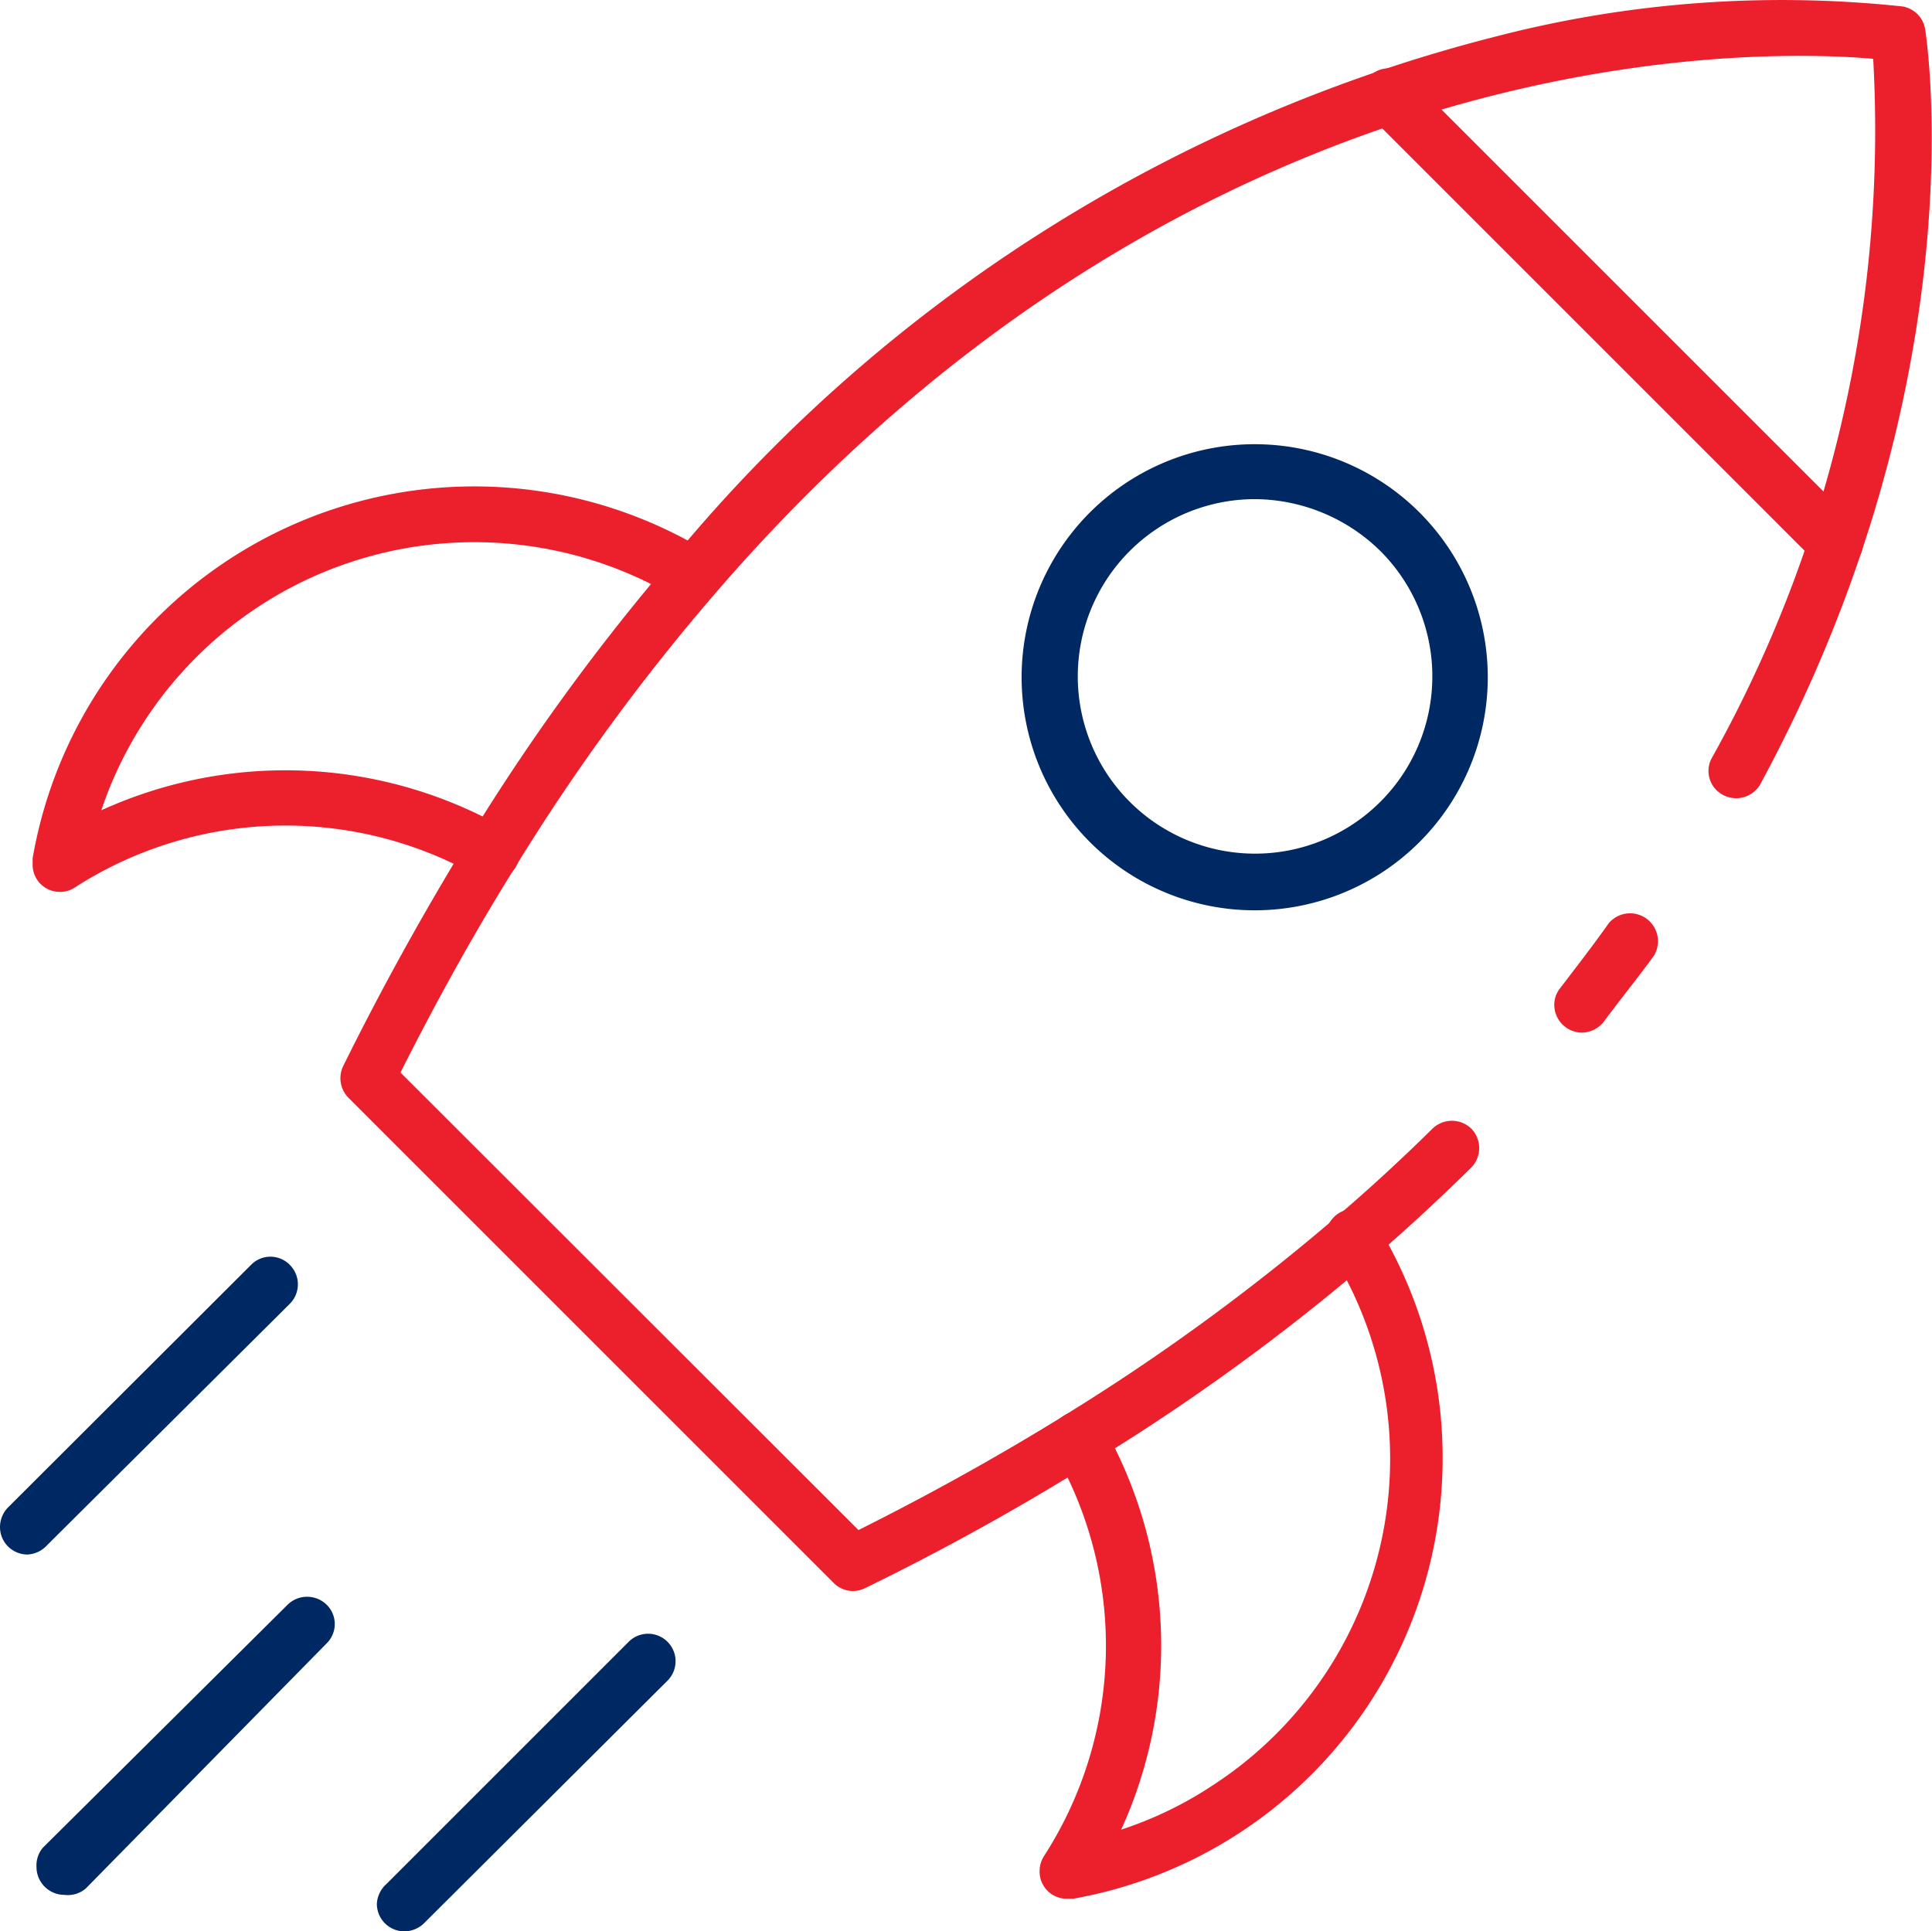
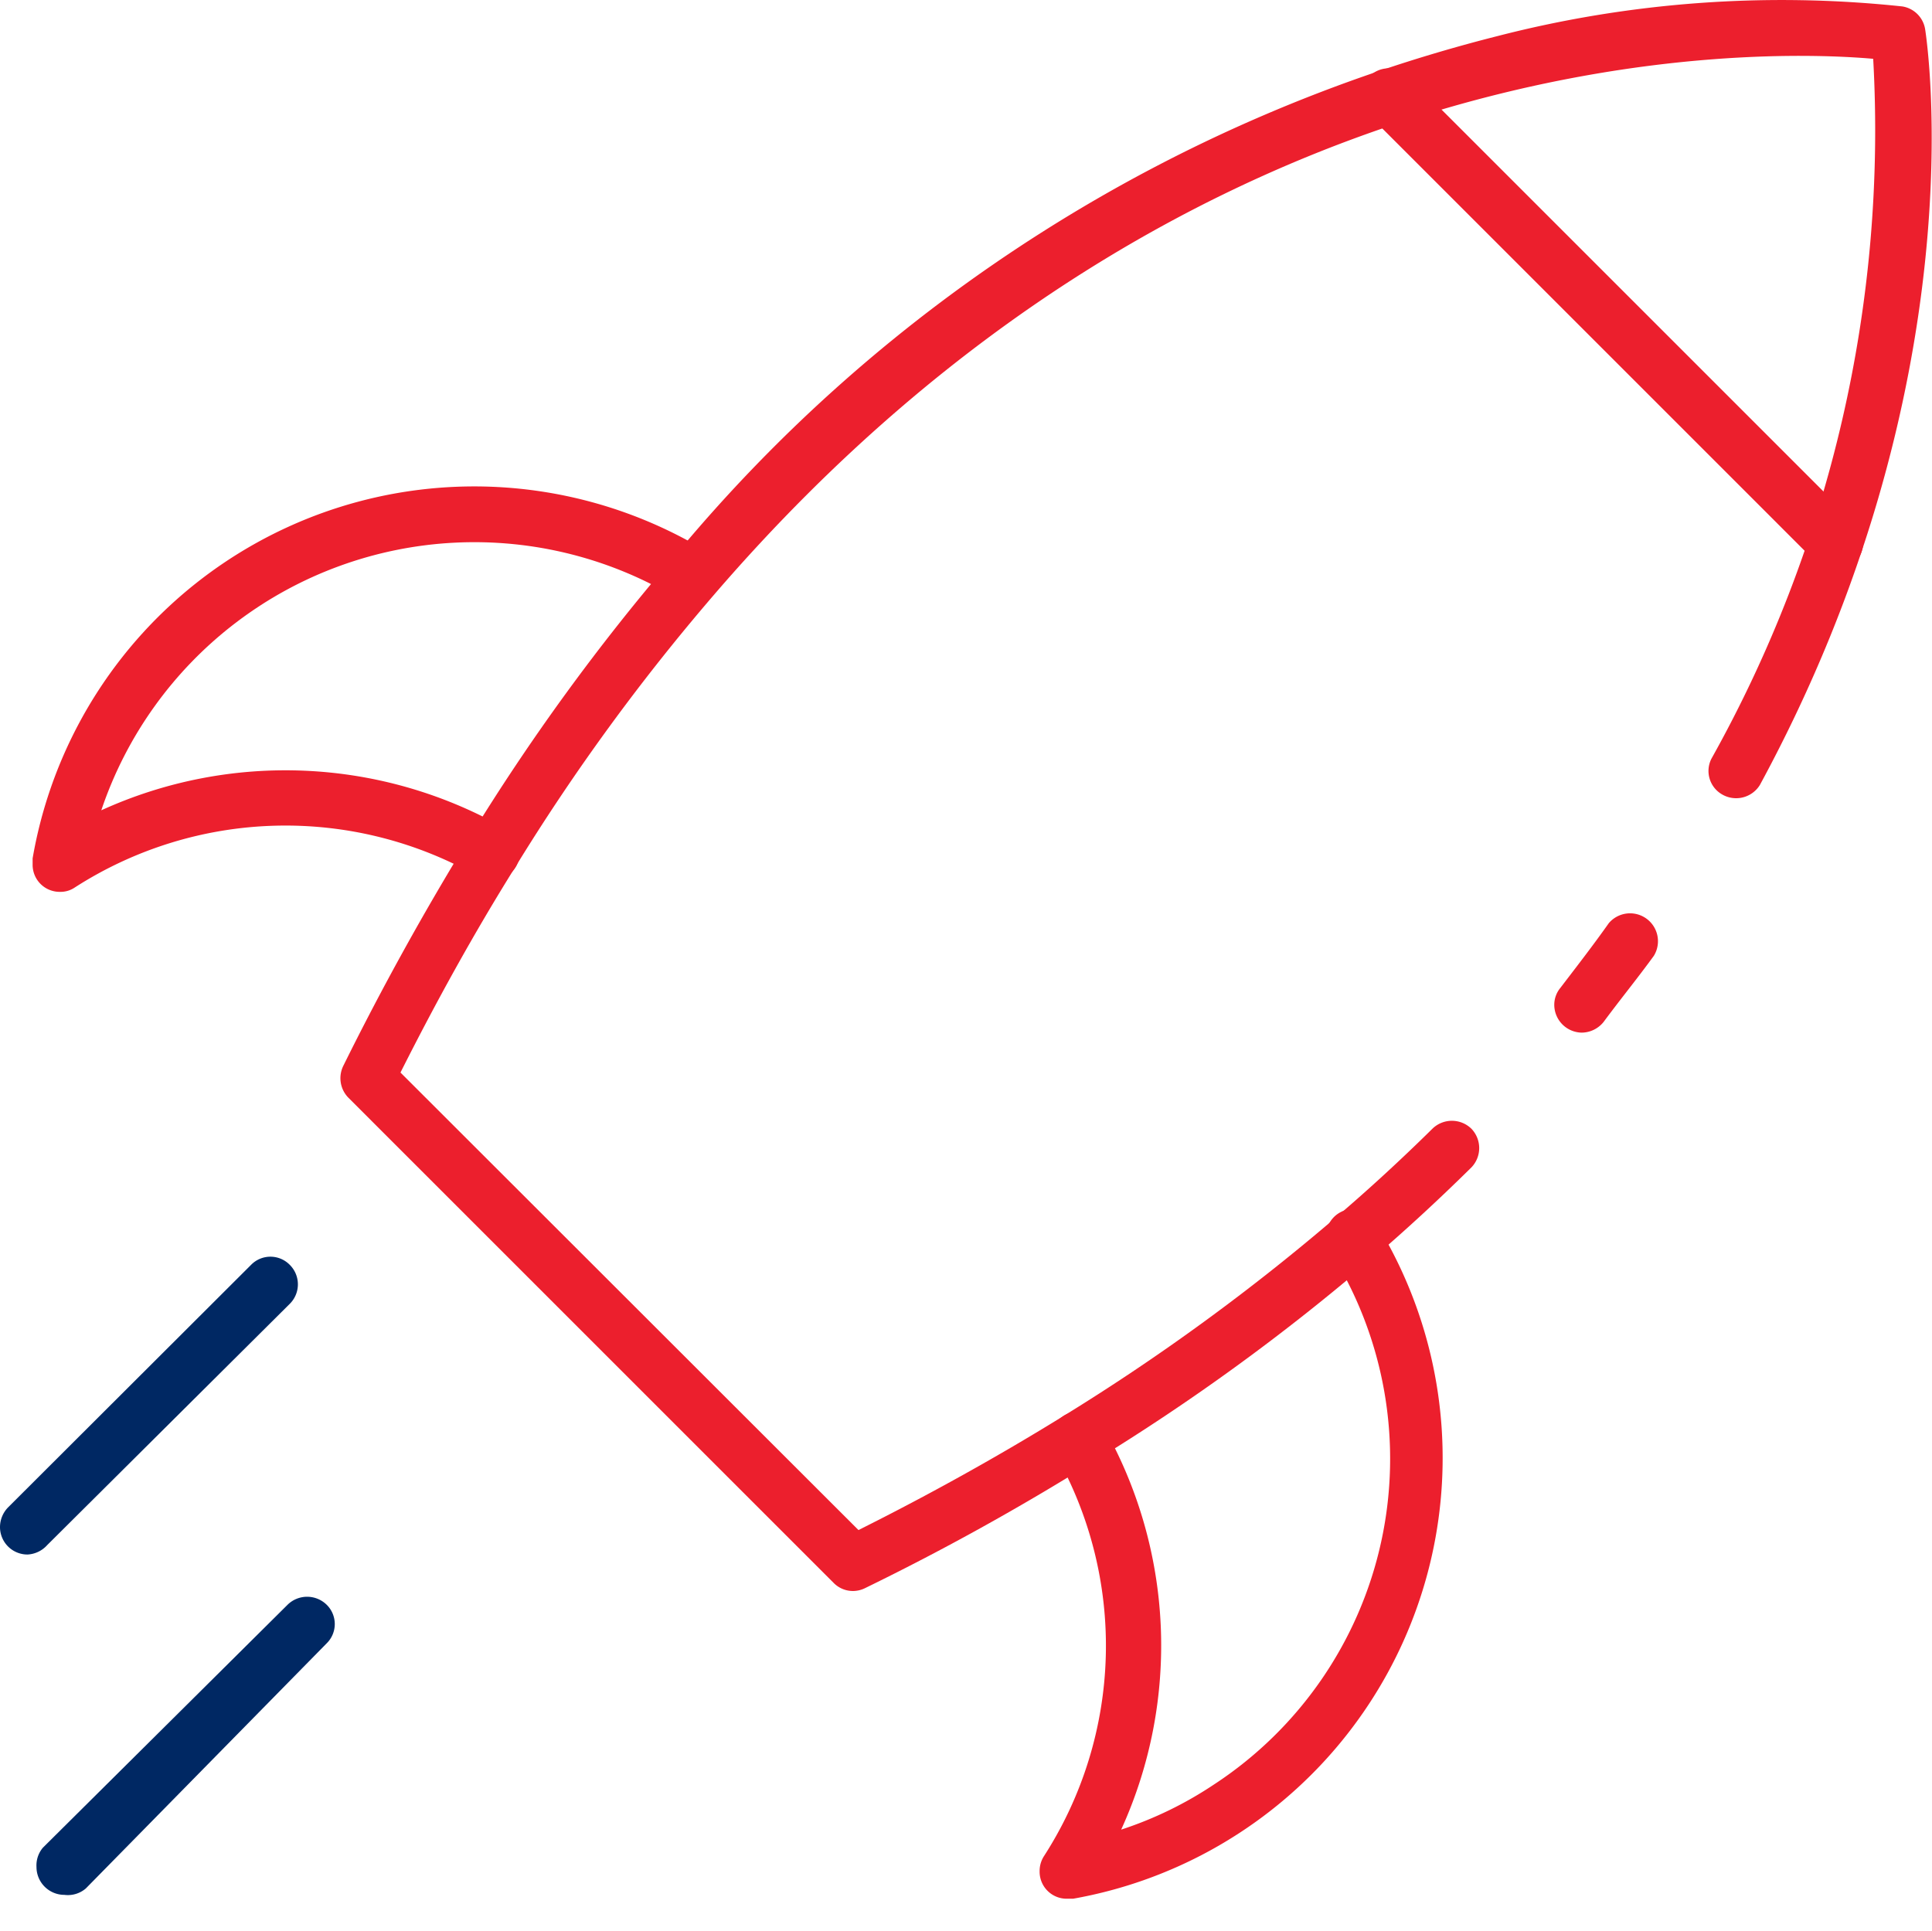
<svg xmlns="http://www.w3.org/2000/svg" viewBox="0 0 45.01 45">
  <defs>
    <style>.cls-1{fill:#ec1f2d;}.cls-2{fill:#002863;}</style>
  </defs>
  <title>Boost Scores</title>
  <g id="Layer_2" data-name="Layer 2">
    <g id="Layer_1-2" data-name="Layer 1">
      <path class="cls-1" d="M36.85,24.06a.65.65,0,0,1-.64-.65.62.62,0,0,1,.14-.39c.39-.51.77-1,1.13-1.51a.65.65,0,0,1,1.05.76c-.37.51-.77,1-1.17,1.54A.66.66,0,0,1,36.85,24.06Z" />
      <path class="cls-1" d="M19.88,37.07a.63.63,0,0,1-.45-.18L8.11,25.57A.65.65,0,0,1,8,24.83q1.34-2.71,2.93-5.3A50.69,50.69,0,0,1,15.68,13,36.49,36.49,0,0,1,34.89.84,26.52,26.52,0,0,1,44.32.15a.64.64,0,0,1,.53.53C44.9,1,46.08,8.92,41,18.29a.65.65,0,0,1-.88.22.63.63,0,0,1-.25-.83A30,30,0,0,0,43.64,1.37C41,1.14,27.92.76,16.65,13.84A49.06,49.06,0,0,0,12,20.21c-.95,1.52-1.84,3.13-2.67,4.78L20,35.65c1.66-.83,3.26-1.72,4.78-2.66a50,50,0,0,0,6.36-4.64c.75-.64,1.5-1.33,2.23-2.05a.65.65,0,0,1,.91,0,.65.65,0,0,1,0,.9c-.76.75-1.53,1.46-2.3,2.12a49.93,49.93,0,0,1-6.53,4.75A58,58,0,0,1,20.16,37,.64.64,0,0,1,19.88,37.07Z" />
      <path class="cls-1" d="M42.76,13.29a.64.64,0,0,1-.45-.19L31.9,2.69a.64.64,0,0,1,.91-.91h0L43.22,12.19a.65.65,0,0,1,0,.91.66.66,0,0,1-.46.19Z" />
-       <path class="cls-2" d="M29.22,21.21a5.43,5.43,0,1,1,3.85-1.59A5.43,5.43,0,0,1,29.22,21.21Zm0-9.58a4.13,4.13,0,1,0,2.94,1.21A4.2,4.2,0,0,0,29.22,11.63Z" />
      <path class="cls-1" d="M1.4,20.78a.63.63,0,0,1-.64-.64V20A10.44,10.44,0,0,1,16.5,12.87a.65.65,0,0,1-.68,1.1A9.17,9.17,0,0,0,2.36,18.88a10.34,10.34,0,0,1,9.42.43.64.64,0,0,1-.63,1.12,9.07,9.07,0,0,0-9.41.25A.59.59,0,0,1,1.4,20.78Z" />
      <path class="cls-1" d="M24.86,44.24a.63.63,0,0,1-.64-.64.64.64,0,0,1,.1-.35,9.05,9.05,0,0,0,.25-9.4.64.64,0,0,1,.24-.88.66.66,0,0,1,.88.24,10.34,10.34,0,0,1,.43,9.42,8.81,8.81,0,0,0,2.16-1.05A9.07,9.07,0,0,0,31,29.17a.64.64,0,0,1,1.06-.72s0,0,0,.05A10.43,10.43,0,0,1,25,44.24Z" />
-       <path class="cls-2" d="M9.42,45a.64.64,0,0,1-.64-.64A.66.66,0,0,1,9,43.9l5.65-5.65a.64.64,0,0,1,.91.9L9.88,44.81a.66.66,0,0,1-.46.19Z" />
      <path class="cls-2" d="M1.5,44.15a.65.65,0,0,1-.65-.65A.64.64,0,0,1,1,43.05L6.7,37.39a.65.65,0,0,1,.91,0,.63.63,0,0,1,0,.9v0L2,44A.64.64,0,0,1,1.5,44.15Z" />
      <path class="cls-2" d="M.64,36.22A.64.64,0,0,1,0,35.58a.66.66,0,0,1,.19-.46l5.66-5.65a.63.63,0,0,1,.9,0,.64.64,0,0,1,0,.91h0L1.1,36A.66.66,0,0,1,.64,36.22Z" />
    </g>
  </g>
</svg>